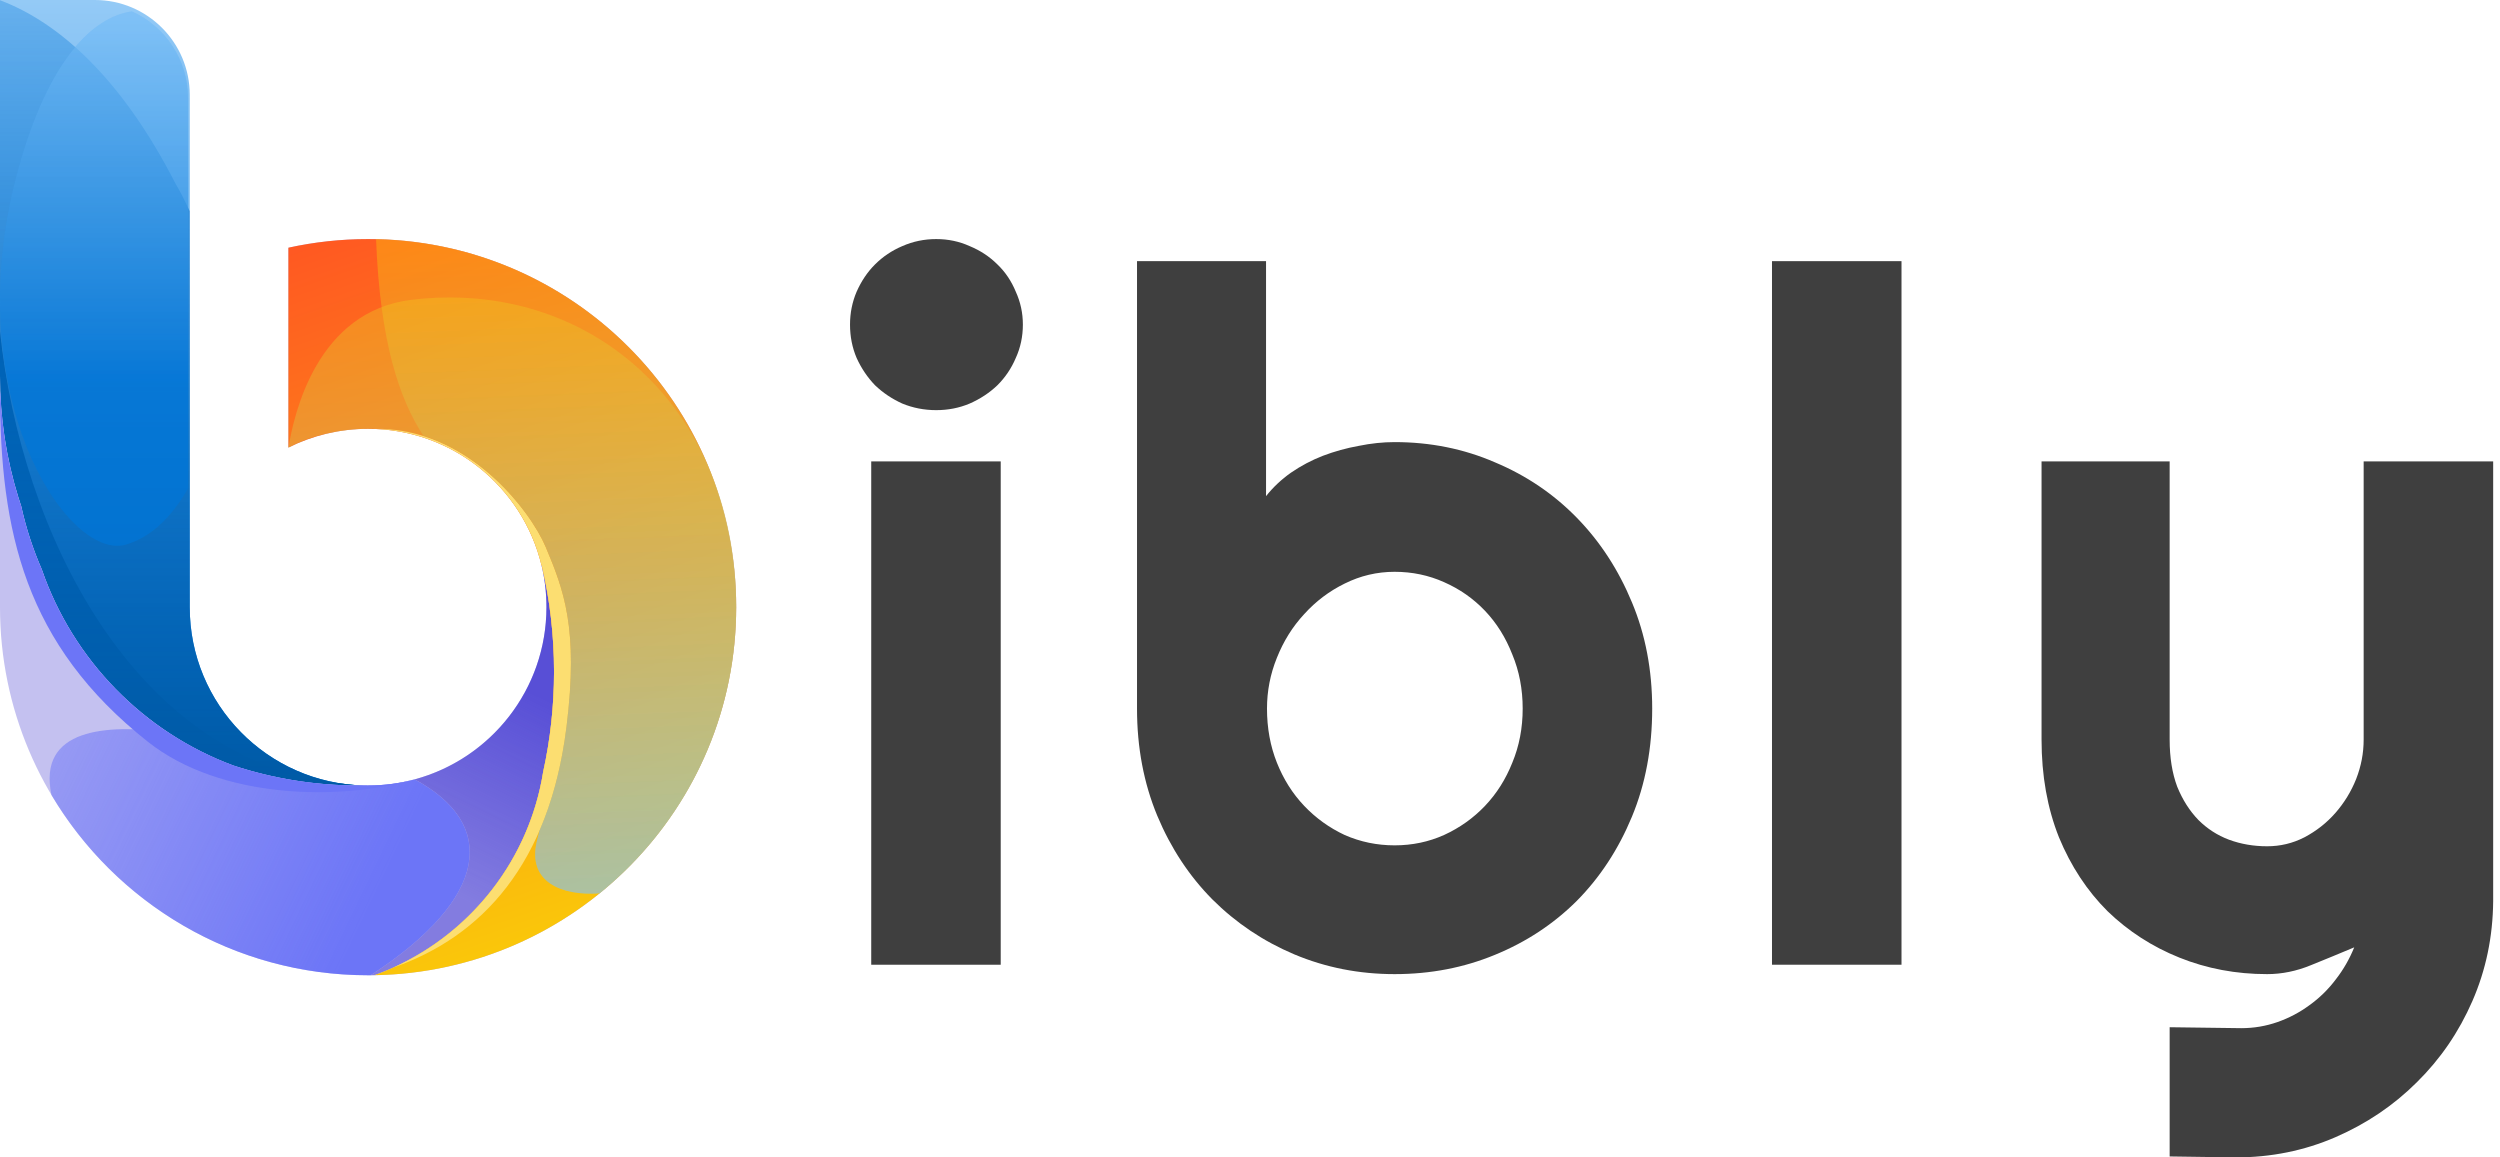
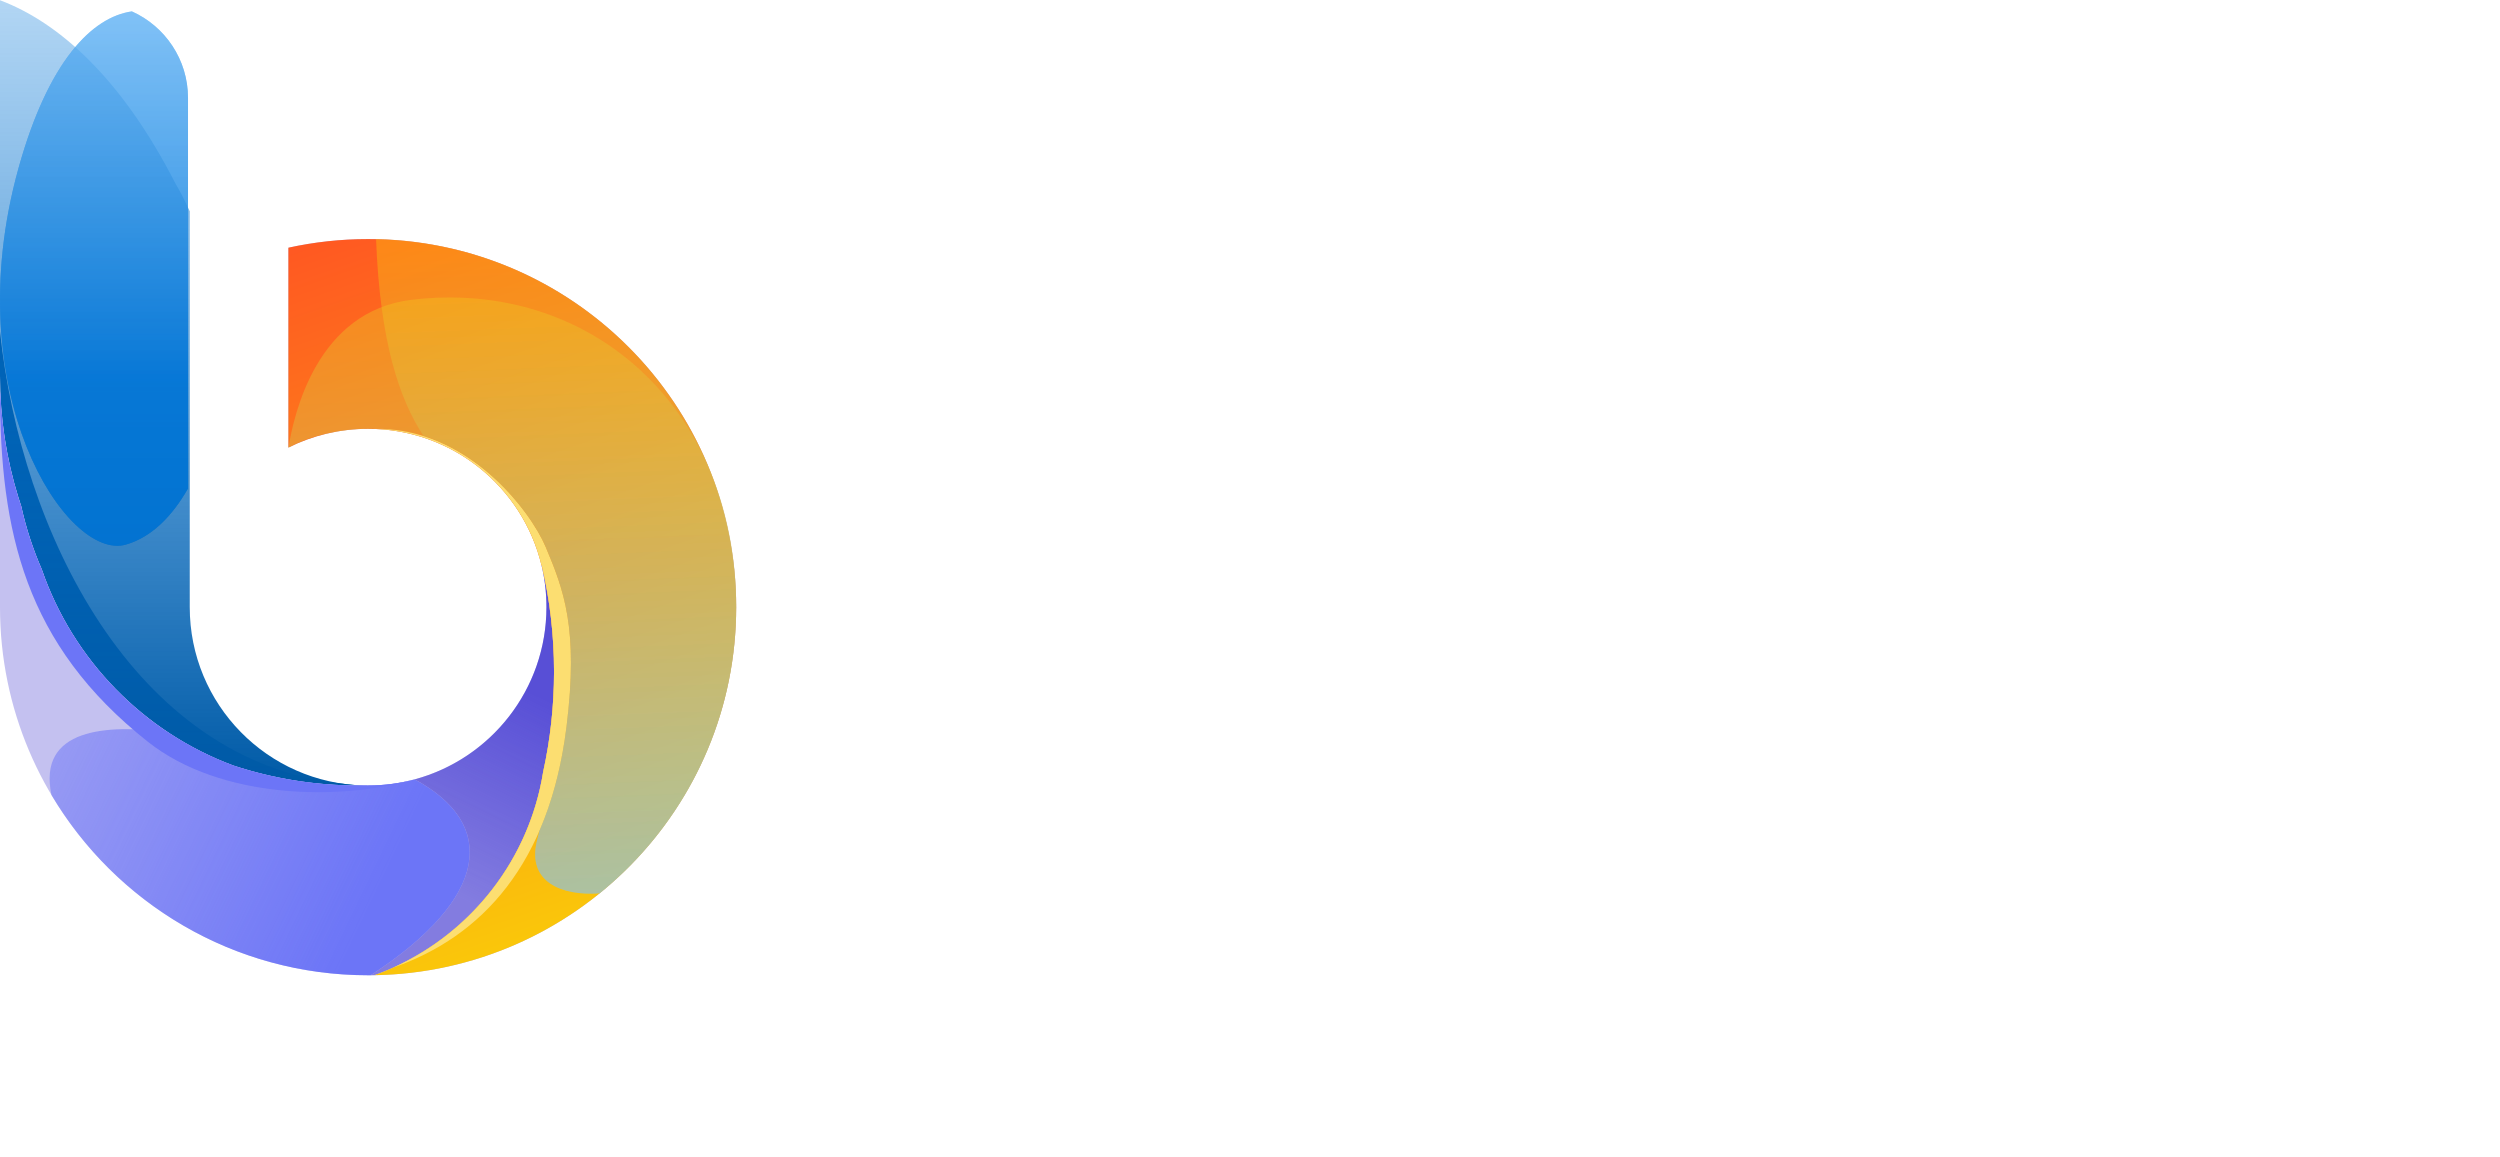
<svg xmlns="http://www.w3.org/2000/svg" width="108" height="50" viewBox="0 0 108 50" fill="none">
  <g id="Logo bibly">
    <g id="Logo">
      <g id="Vector">
-         <path d="M4.42444e-05 0H4.098C6.362 0 8.197 1.835 8.197 4.098V26.23C8.197 30.431 11.559 33.847 15.74 33.933C15.738 33.933 15.735 33.933 15.732 33.933C15.648 33.934 15.564 33.934 15.48 33.934C13.591 33.934 11.772 33.63 10.072 33.068C6.205 31.628 3.156 28.51 1.807 24.601C1.428 23.731 1.128 22.819 0.918 21.872C0.875 21.742 0.832 21.611 0.792 21.48C0.277 19.821 4.42444e-05 18.058 4.42444e-05 16.23V0Z" fill="url(#paint0_linear_68_13585)" />
        <path d="M4.42444e-05 14.262V14.322V16.23C4.42444e-05 18.058 0.277 19.821 0.792 21.48C0.832 21.611 0.875 21.742 0.918 21.872C1.128 22.819 1.428 23.731 1.807 24.601C3.156 28.51 6.205 31.628 10.072 33.068C11.772 33.63 13.591 33.934 15.48 33.934C15.564 33.934 15.648 33.934 15.732 33.933L15.738 33.933C15.406 33.926 15.079 33.898 14.759 33.85L14.754 33.852C5.737 32.869 0.902 22.928 4.42444e-05 14.322C4.42444e-05 14.302 -5.53055e-05 14.282 4.42444e-05 14.262Z" fill="#005AA6" />
        <path d="M5.697 0.492C7.126 1.132 8.122 2.567 8.122 4.234V21.102C7.416 22.337 6.527 23.212 5.436 23.527C2.886 24.263 -1.908 16.946 0.808 7.231C2.092 2.638 3.974 0.74 5.697 0.492Z" fill="url(#paint1_linear_68_13585)" />
        <path d="M4.42444e-05 0.01C2.578 0.98 5.275 3.422 7.582 7.933C7.768 8.24 7.975 8.643 8.197 9.128V26.23C8.197 30.43 11.558 33.845 15.738 33.933L15.732 33.933C15.648 33.934 15.564 33.934 15.48 33.934C13.591 33.934 11.772 33.63 10.072 33.068C6.205 31.628 3.156 28.51 1.807 24.601C1.428 23.731 1.128 22.819 0.918 21.872C0.875 21.742 0.832 21.611 0.792 21.48C0.277 19.821 4.42444e-05 18.058 4.42444e-05 16.23V0.01Z" fill="url(#paint2_linear_68_13585)" />
        <path d="M5.697 0.492C7.126 1.132 8.122 2.567 8.122 4.234V21.102C7.416 22.337 6.527 23.212 5.436 23.527C2.886 24.263 -1.908 16.946 0.808 7.231C2.092 2.638 3.974 0.74 5.697 0.492Z" fill="url(#paint3_linear_68_13585)" fill-opacity="0.7" />
      </g>
      <g id="middle">
        <path id="middle_2" d="M15.902 18.525C14.664 18.525 13.495 18.816 12.459 19.335V10.701C13.568 10.457 14.72 10.328 15.902 10.328C24.684 10.328 31.803 17.447 31.803 26.23C31.803 34.921 24.831 41.984 16.174 42.129C16.083 42.13 15.993 42.131 15.902 42.131C7.119 42.131 6.10352e-05 35.012 6.10352e-05 26.23V16.23C6.10352e-05 18.058 0.277 19.821 0.792 21.48C0.832 21.611 0.875 21.742 0.918 21.872C1.128 22.819 1.428 23.731 1.807 24.601C3.156 28.51 6.205 31.628 10.072 33.068C11.772 33.63 13.591 33.934 15.48 33.934C15.564 33.934 15.649 33.934 15.733 33.933C15.789 33.934 15.845 33.934 15.902 33.934C20.157 33.934 23.607 30.485 23.607 26.23C23.607 25.608 23.533 25.005 23.394 24.426C22.583 21.041 19.536 18.525 15.902 18.525Z" fill="#C4C1F0" />
        <path id="middle_3" d="M16.012 42.131C15.976 42.131 15.939 42.131 15.902 42.131C10.083 42.131 4.995 39.006 2.223 34.343C1.611 31.444 4.63 31.295 7.237 31.62C8.116 32.206 9.066 32.693 10.072 33.068C11.772 33.63 13.591 33.934 15.48 33.934C15.564 33.934 15.648 33.934 15.732 33.933C15.789 33.934 15.845 33.934 15.902 33.934C16.597 33.934 17.271 33.842 17.912 33.669C21.485 35.584 21.183 38.774 16.012 42.131Z" fill="url(#paint4_linear_68_13585)" />
        <path id="middle_4" d="M16.012 42.131C21.183 38.774 21.485 35.584 17.912 33.669C21.192 32.785 23.607 29.789 23.607 26.229C23.607 25.608 23.533 25.005 23.395 24.426H23.405C23.751 25.9 23.934 27.437 23.934 29.016C23.934 30.5 23.773 31.947 23.466 33.339C22.816 37.419 19.968 40.766 16.174 42.129C16.12 42.13 16.066 42.13 16.012 42.131Z" fill="url(#paint5_linear_68_13585)" />
        <g id="middle_5" style="mix-blend-mode:hard-light">
          <path d="M0.918 21.872C0.875 21.742 0.832 21.611 0.792 21.48C0.356 20.074 0.09 18.594 0.019 17.062C0.013 17.003 0.006 16.944 6.10354e-05 16.885C4.37991e-05 22.962 1.066 27.837 6.394 32.049C9.545 34.541 14.73 34.608 17.959 33.657C17.305 33.838 16.614 33.934 15.902 33.934C15.845 33.934 15.789 33.934 15.733 33.933C15.649 33.934 15.564 33.934 15.48 33.934C13.591 33.934 11.772 33.63 10.072 33.068C6.205 31.628 3.156 28.51 1.807 24.601C1.428 23.731 1.128 22.819 0.918 21.872Z" fill="#6C75F7" />
        </g>
      </g>
      <g id="right">
        <path id="right_2" d="M12.459 19.335C13.495 18.816 14.664 18.525 15.902 18.525C19.536 18.525 22.583 21.041 23.394 24.426H23.405C23.751 25.9 23.934 27.437 23.934 29.016C23.934 30.501 23.773 31.947 23.466 33.339C22.816 37.419 19.968 40.766 16.174 42.129C24.83 41.984 31.803 34.921 31.803 26.23C31.803 17.447 24.684 10.328 15.902 10.328C14.72 10.328 13.568 10.457 12.459 10.701V19.335Z" fill="url(#paint6_linear_68_13585)" />
        <g id="right_3" style="mix-blend-mode:hard-light">
          <path d="M16.999 41.795C20.832 40.458 23.736 37.3 24.471 31.414C25.004 27.143 24.348 25.467 23.569 23.618C22.931 22.101 20.193 18.408 16.113 18.527C19.654 18.623 22.599 21.107 23.395 24.426H23.405C23.751 25.9 23.934 27.437 23.934 29.017C23.934 30.501 23.773 31.947 23.466 33.339C22.864 37.118 20.377 40.268 16.999 41.795Z" fill="#FCDE71" />
        </g>
        <g id="right_4" style="mix-blend-mode:color-burn">
          <path d="M23.198 36.308C22.748 38.106 24.264 38.71 25.896 38.595C29.5 35.68 31.803 31.222 31.803 26.226C31.803 17.559 24.869 10.511 16.246 10.328C16.412 14.735 17.236 17.209 18.292 18.828C21.159 19.731 23.052 22.386 23.569 23.614C24.348 25.464 25.004 27.139 24.471 31.41C24.256 33.134 23.855 34.624 23.299 35.902C23.266 36.035 23.232 36.17 23.198 36.308Z" fill="url(#paint7_linear_68_13585)" fill-opacity="0.4" />
        </g>
        <g id="right_5" style="mix-blend-mode:color-burn">
          <path d="M23.199 36.306C22.75 38.105 24.266 38.709 25.898 38.593C29.501 35.678 31.805 31.22 31.805 26.224C31.805 17.557 25.437 12.032 17.787 12.95C13.689 13.442 12.705 17.867 12.459 19.343C13.688 18.605 16.229 18.195 18.294 18.827C21.161 19.73 23.054 22.385 23.571 23.613C24.35 25.462 25.006 27.137 24.473 31.409C24.258 33.133 23.856 34.622 23.3 35.901C23.267 36.033 23.234 36.169 23.199 36.306Z" fill="url(#paint8_linear_68_13585)" fill-opacity="0.4" />
        </g>
      </g>
    </g>
    <g id="ibly">
-       <path d="M44.188 14.023C44.188 14.537 44.086 15.018 43.882 15.464C43.693 15.911 43.428 16.304 43.089 16.642C42.75 16.967 42.35 17.231 41.889 17.434C41.441 17.623 40.96 17.718 40.444 17.718C39.929 17.718 39.441 17.623 38.98 17.434C38.532 17.231 38.139 16.967 37.8 16.642C37.474 16.304 37.21 15.911 37.006 15.464C36.816 15.018 36.721 14.537 36.721 14.023C36.721 13.522 36.816 13.049 37.006 12.602C37.21 12.142 37.474 11.749 37.8 11.424C38.139 11.086 38.532 10.822 38.98 10.632C39.441 10.429 39.929 10.328 40.444 10.328C40.96 10.328 41.441 10.429 41.889 10.632C42.35 10.822 42.75 11.086 43.089 11.424C43.428 11.749 43.693 12.142 43.882 12.602C44.086 13.049 44.188 13.522 44.188 14.023ZM43.231 41.676H37.637V19.931H43.231V41.676Z" fill="#3F3F3F" />
-       <path d="M71.375 30.611C71.375 32.316 71.083 33.873 70.5 35.28C69.917 36.688 69.124 37.899 68.12 38.915C67.116 39.916 65.936 40.694 64.58 41.249C63.237 41.804 61.793 42.082 60.247 42.082C58.714 42.082 57.27 41.798 55.914 41.229C54.571 40.661 53.391 39.869 52.374 38.854C51.37 37.839 50.577 36.634 49.994 35.24C49.41 33.832 49.119 32.289 49.119 30.611V11.282H54.693V21.434C54.991 21.055 55.351 20.716 55.771 20.419C56.205 20.121 56.666 19.877 57.155 19.688C57.656 19.498 58.172 19.356 58.701 19.261C59.23 19.153 59.745 19.099 60.247 19.099C61.793 19.099 63.237 19.39 64.58 19.972C65.936 20.54 67.116 21.339 68.12 22.368C69.124 23.396 69.917 24.614 70.5 26.022C71.083 27.416 71.375 28.946 71.375 30.611ZM65.78 30.611C65.78 29.771 65.631 28.993 65.333 28.276C65.048 27.545 64.655 26.916 64.153 26.388C63.651 25.86 63.061 25.447 62.383 25.149C61.718 24.851 61.006 24.702 60.247 24.702C59.487 24.702 58.769 24.872 58.09 25.21C57.426 25.535 56.843 25.975 56.341 26.53C55.839 27.071 55.446 27.701 55.161 28.418C54.876 29.122 54.734 29.853 54.734 30.611C54.734 31.45 54.876 32.228 55.161 32.946C55.446 33.663 55.839 34.285 56.341 34.813C56.843 35.341 57.426 35.761 58.09 36.072C58.769 36.37 59.487 36.519 60.247 36.519C61.006 36.519 61.718 36.37 62.383 36.072C63.061 35.761 63.651 35.341 64.153 34.813C64.655 34.285 65.048 33.663 65.333 32.946C65.631 32.228 65.78 31.45 65.78 30.611Z" fill="#3F3F3F" />
-       <path d="M82.145 41.676H76.55V11.282H82.145V41.676Z" fill="#3F3F3F" />
-       <path d="M93.729 49.959V44.376L96.821 44.417C97.364 44.417 97.886 44.329 98.388 44.153C98.889 43.977 99.35 43.733 99.771 43.422C100.205 43.111 100.585 42.738 100.91 42.305C101.236 41.886 101.5 41.425 101.703 40.925C101.093 41.182 100.469 41.439 99.832 41.696C99.208 41.953 98.577 42.082 97.94 42.082C96.597 42.082 95.336 41.845 94.156 41.371C92.976 40.898 91.939 40.227 91.043 39.361C90.162 38.481 89.463 37.419 88.948 36.174C88.446 34.915 88.195 33.507 88.195 31.951V19.931H93.729V31.951C93.729 32.722 93.837 33.399 94.054 33.981C94.285 34.549 94.59 35.03 94.97 35.422C95.349 35.801 95.79 36.086 96.292 36.275C96.807 36.465 97.357 36.559 97.94 36.559C98.51 36.559 99.045 36.431 99.547 36.174C100.062 35.903 100.51 35.551 100.89 35.118C101.269 34.685 101.568 34.197 101.785 33.656C102.002 33.101 102.11 32.533 102.11 31.951V19.931H107.705V38.935C107.691 40.464 107.393 41.899 106.81 43.239C106.227 44.579 105.426 45.75 104.409 46.752C103.406 47.753 102.232 48.545 100.89 49.127C99.547 49.709 98.109 50 96.577 50L93.729 49.959Z" fill="#3F3F3F" />
-     </g>
+       </g>
  </g>
  <defs>
    <linearGradient id="paint0_linear_68_13585" x1="7.869" y1="0" x2="7.87" y2="33.934" gradientUnits="userSpaceOnUse">
      <stop stop-color="#94CAF6" />
      <stop offset="1" stop-color="#0076D9" />
    </linearGradient>
    <linearGradient id="paint1_linear_68_13585" x1="7.87" y1="0" x2="7.87" y2="33.934" gradientUnits="userSpaceOnUse">
      <stop stop-color="#80C1F6" />
      <stop offset="1" stop-color="#0076D9" />
    </linearGradient>
    <linearGradient id="paint2_linear_68_13585" x1="7.87" y1="0" x2="7.87" y2="33.934" gradientUnits="userSpaceOnUse">
      <stop stop-color="#0076D9" stop-opacity="0.3" />
      <stop offset="1" stop-color="#005AA6" />
    </linearGradient>
    <linearGradient id="paint3_linear_68_13585" x1="0.96" y1="0.734" x2="0.96" y2="16.44" gradientUnits="userSpaceOnUse">
      <stop stop-color="#80C1F6" stop-opacity="0.8" />
      <stop offset="1" stop-color="#0076D9" />
    </linearGradient>
    <linearGradient id="paint4_linear_68_13585" x1="19.016" y1="39.59" x2="2.131" y2="31.475" gradientUnits="userSpaceOnUse">
      <stop offset="0.156" stop-color="#6C75F7" />
      <stop offset="1" stop-color="#6C75F7" stop-opacity="0.5" />
    </linearGradient>
    <linearGradient id="paint5_linear_68_13585" x1="23.934" y1="30.41" x2="19.836" y2="38.77" gradientUnits="userSpaceOnUse">
      <stop stop-color="#584FD6" />
      <stop offset="1" stop-color="#584FD6" stop-opacity="0.6" />
    </linearGradient>
    <linearGradient id="paint6_linear_68_13585" x1="12.459" y1="10.328" x2="23.033" y2="40.738" gradientUnits="userSpaceOnUse">
      <stop stop-color="#FF5722" />
      <stop offset="1" stop-color="#FAC70A" />
    </linearGradient>
    <linearGradient id="paint7_linear_68_13585" x1="24.025" y1="10.328" x2="25.164" y2="38.685" gradientUnits="userSpaceOnUse">
      <stop stop-color="#FAC70A" />
      <stop offset="1" stop-color="#80C1F6" />
      <stop offset="1" stop-color="#FCDE71" />
    </linearGradient>
    <linearGradient id="paint8_linear_68_13585" x1="24.025" y1="10.328" x2="25.164" y2="38.685" gradientUnits="userSpaceOnUse">
      <stop stop-color="#FAC70A" />
      <stop offset="1" stop-color="#80C1F6" />
      <stop offset="1" stop-color="#FCDE71" />
    </linearGradient>
  </defs>
</svg>